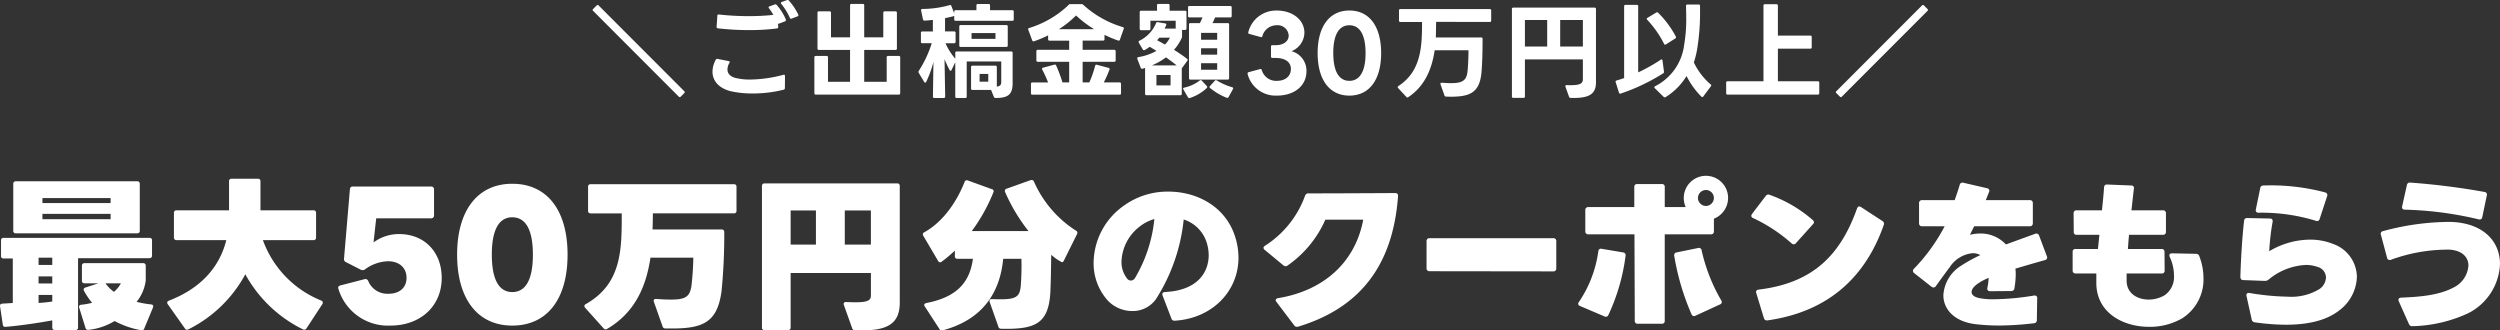
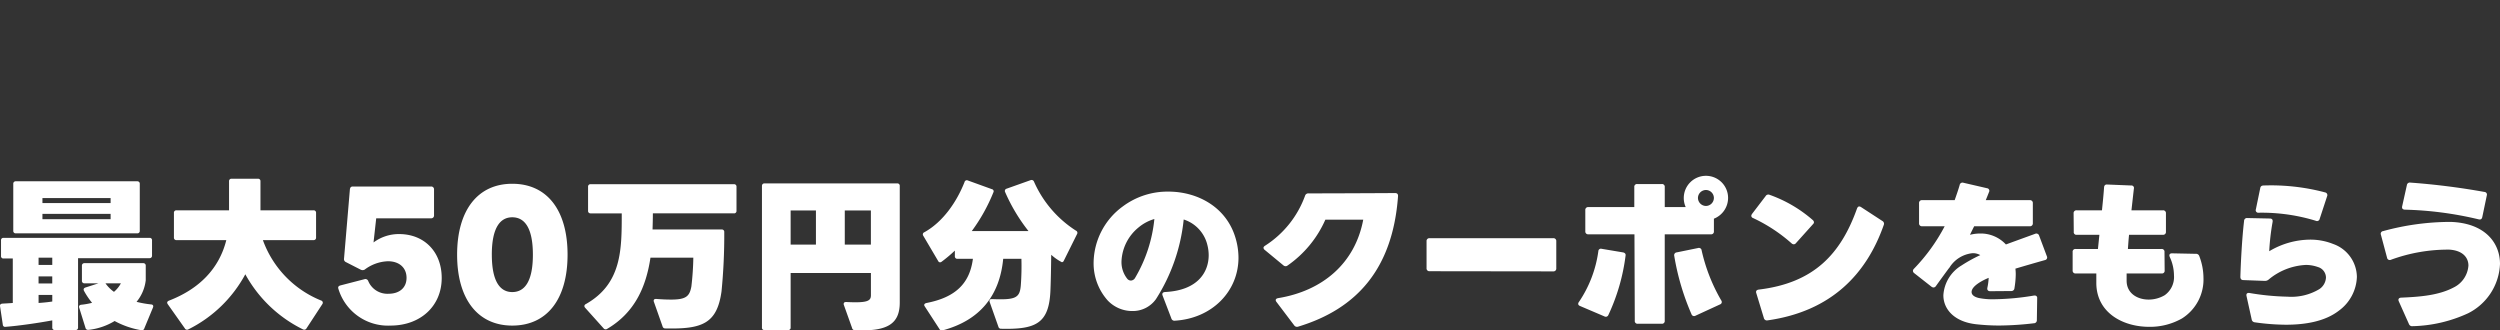
<svg xmlns="http://www.w3.org/2000/svg" width="387.83" height="51.265" viewBox="0 0 387.83 51.265">
  <rect x="0" y="0" width="387.83" height="51.265" fill="#333333" stroke="none" />
  <g id="グループ_103506" data-name="グループ 103506" transform="translate(-86.493 -19.561)">
    <path id="パス_205466" data-name="パス 205466" d="M-193.048-12.8h18.825a.368.368,0,0,0,.4-.4v-7.275a.368.368,0,0,0-.4-.4h-18.825a.368.368,0,0,0-.4.4V-13.2A.368.368,0,0,0-193.048-12.8Zm4.125-5.475h10.575v.775h-10.575ZM-178.348-15h-10.575v-.825h10.575Zm-16.3,16.7c2.025-.15,5.1-.6,7.25-1V1.8a.368.368,0,0,0,.4.4h3.2a.368.368,0,0,0,.4-.4V-8.95h11.075a.368.368,0,0,0,.4-.4V-11.7a.357.357,0,0,0-.4-.4h-22.625a.357.357,0,0,0-.4.4v2.4a.357.357,0,0,0,.4.4h1.425V-2c-.6.05-1.175.075-1.6.1-.275.025-.425.15-.375.425l.425,2.825A.351.351,0,0,0-194.647,1.7Zm7.25-9.6h-2.125V-9.025h2.125Zm14.275,9.85,1.35-3.25c.1-.275,0-.45-.3-.475a15.839,15.839,0,0,1-2.25-.4,6.392,6.392,0,0,0,1.425-3.35v-2.25a.368.368,0,0,0-.4-.4h-9.1a.368.368,0,0,0-.4.4V-5.45a.368.368,0,0,0,.4.4h2.175l-2.025.65q-.412.15-.225.525a11.444,11.444,0,0,0,1.25,1.85,10.778,10.778,0,0,1-1.675.3c-.275.025-.4.2-.325.45l.975,3.125a.408.408,0,0,0,.45.325A9.869,9.869,0,0,0-177.723.8,13.249,13.249,0,0,0-173.6,2.225.39.39,0,0,0-173.122,1.95ZM-187.4-5.025h-2.125v-1.1h2.125Zm8.25-.025h2.4a4.638,4.638,0,0,1-1.075,1.325A5.556,5.556,0,0,1-179.147-5.05ZM-189.522-2V-3.25h2.125v1.025C-188.022-2.125-188.772-2.05-189.522-2Zm42.65-14.375H-155.1v-4.5a.368.368,0,0,0-.4-.4h-4.075a.368.368,0,0,0-.4.4v4.5h-8.15a.368.368,0,0,0-.4.4v3.825a.368.368,0,0,0,.4.4h7.725c-1.1,4.4-4.175,7.575-8.925,9.4-.15.075-.25.175-.25.3a.528.528,0,0,0,.1.25l2.65,3.75a.374.374,0,0,0,.525.15,20.289,20.289,0,0,0,8.85-8.55A20.476,20.476,0,0,0-148.5,2.1a.4.4,0,0,0,.55-.175l2.45-3.75a.355.355,0,0,0-.175-.55,15.939,15.939,0,0,1-9.05-9.375h7.85a.368.368,0,0,0,.4-.4v-3.825A.368.368,0,0,0-146.872-16.375Zm11.933,17.883c4.68,0,7.956-3.042,7.956-7.384,0-4.082-2.73-6.812-6.6-6.812a6.568,6.568,0,0,0-3.978,1.3l.416-3.744h8.528a.43.43,0,0,0,.442-.468v-4a.43.43,0,0,0-.442-.468h-12.142c-.26,0-.416.1-.468.442l-.91,10.738a.5.5,0,0,0,.286.546l2.288,1.17a.692.692,0,0,0,.312.078.692.692,0,0,0,.312-.078,6.332,6.332,0,0,1,3.614-1.3c1.768,0,2.886,1.014,2.886,2.574,0,1.508-1.066,2.47-2.808,2.47a3.221,3.221,0,0,1-3.146-2,.473.473,0,0,0-.416-.286.33.33,0,0,0-.156.026l-3.718.962c-.208.052-.364.156-.364.364A.8.8,0,0,0-143-4.16,8.027,8.027,0,0,0-134.939,1.508Zm18.9,0c5.408,0,8.58-4.108,8.58-11s-3.172-11-8.58-11c-5.356,0-8.554,4.108-8.554,11S-121.393,1.508-116.037,1.508Zm-3.172-11c0-4.186,1.3-5.8,3.172-5.8,1.9,0,3.2,1.612,3.2,5.8s-1.3,5.8-3.2,5.8C-117.909-3.692-119.209-5.3-119.209-9.49Zm37.557-10.935h-22.225a.368.368,0,0,0-.4.4V-16.3a.368.368,0,0,0,.4.4h4.825c0,5.6.025,10.9-5.575,14.075a.367.367,0,0,0-.225.3.456.456,0,0,0,.125.275l2.85,3.175a.4.4,0,0,0,.55.1C-97.027-.5-95.277-4.5-94.6-9.025h6.65a43.841,43.841,0,0,1-.3,4.45c-.275,1.525-.8,2.05-3.15,2.05-.625,0-1.375-.025-2.3-.1h-.05c-.225,0-.35.1-.35.275a.317.317,0,0,0,.025.15l1.35,3.825a.414.414,0,0,0,.45.325c5.675.125,8-.725,8.7-5.75a89.7,89.7,0,0,0,.425-9.2.368.368,0,0,0-.4-.4H-94.277c.025-.8.05-1.7.05-2.5h12.575a.368.368,0,0,0,.4-.4v-3.725A.368.368,0,0,0-81.652-20.425Zm4.35.275V1.8a.357.357,0,0,0,.4.4h3.65a.357.357,0,0,0,.4-.4V-6.65H-60.4V-3.2c0,.875-.5,1.225-3.825,1.05-.2,0-.4.05-.4.3a.317.317,0,0,0,.025.15l1.275,3.575a.433.433,0,0,0,.45.35c4.975.225,6.95-.925,6.95-4.3V-20.15a.368.368,0,0,0-.4-.4H-76.9A.368.368,0,0,0-77.3-20.15Zm8.375,9.1h-3.925v-5.3h3.925Zm8.525,0h-4.05v-5.3h4.05Zm31.8-2.175a17.279,17.279,0,0,1-6.5-7.6.4.4,0,0,0-.525-.225l-3.725,1.325a.364.364,0,0,0-.225.525,27.323,27.323,0,0,0,3.625,6.05h-8.8a27.235,27.235,0,0,0,3.35-6,.335.335,0,0,0-.225-.5L-45.353-21a.367.367,0,0,0-.525.25c-1.2,3.025-3.3,6.15-6.225,7.775a.359.359,0,0,0-.175.55l2.3,3.9a.367.367,0,0,0,.3.225.528.528,0,0,0,.25-.1,22.03,22.03,0,0,0,2.05-1.725v.875a.368.368,0,0,0,.4.4h2.4C-45.078-5-47.3-2.875-51.753-2c-.35.075-.475.275-.3.525l2.275,3.5a.423.423,0,0,0,.5.225c5.775-1.55,8.85-5.35,9.4-11.1h2.825a40.035,40.035,0,0,1-.1,4.2c-.175,1.875-.825,2.2-4.475,2.05h-.025c-.25,0-.35.1-.35.275a.488.488,0,0,0,.025.175l1.35,3.825a.414.414,0,0,0,.45.325c5.375.125,7.4-.825,7.625-5.875.075-1.85.1-3.725.125-5.6a7.583,7.583,0,0,0,1.65,1.15.338.338,0,0,0,.3-.225l2.05-4.125A.373.373,0,0,0-28.6-13.225ZM-13.253.75c5.8-.35,9.875-4.575,9.875-9.775a10.822,10.822,0,0,0-.45-3.025c-1.425-4.875-5.95-7.225-10.425-7.225a11.584,11.584,0,0,0-7.075,2.3A10.95,10.95,0,0,0-25.853-8.3a8.651,8.651,0,0,0,2.175,5.9,5.236,5.236,0,0,0,3.8,1.65,4.406,4.406,0,0,0,3.7-1.85,28.175,28.175,0,0,0,4.3-12.35A5.492,5.492,0,0,1-8.2-10.975,6.426,6.426,0,0,1-8-9.425c0,2.65-1.7,5.475-6.75,5.725-.375.025-.525.225-.4.55L-13.8.375A.491.491,0,0,0-13.253.75Zm-3.175-15.775a22.207,22.207,0,0,1-3,9.15.788.788,0,0,1-.65.4.737.737,0,0,1-.55-.275,4.144,4.144,0,0,1-.9-2.7A7.142,7.142,0,0,1-18.9-13.7,6.762,6.762,0,0,1-16.428-15.025Zm22.3,16.7c9.1-2.75,14.675-8.975,15.5-20.225.025-.325-.125-.5-.45-.5-4.325.025-9.8.05-13.425.05a.522.522,0,0,0-.55.375A15.42,15.42,0,0,1,.772-10.9C.6-10.8.5-10.675.5-10.55a.469.469,0,0,0,.2.325L3.572-7.85a.54.54,0,0,0,.35.15.48.48,0,0,0,.3-.1A16.987,16.987,0,0,0,10.1-14.925h5.875C14.7-8.125,9.647-3.875,2.772-2.75c-.25.05-.375.15-.375.325a.527.527,0,0,0,.125.275l2.725,3.6A.535.535,0,0,0,5.872,1.675Zm20.4-8.6L45.447-6.9a.434.434,0,0,0,.475-.475v-4.2a.434.434,0,0,0-.475-.475H26.272a.434.434,0,0,0-.475.475V-7.4A.434.434,0,0,0,26.272-6.925ZM62.747.75v-13.4H69.9a.423.423,0,0,0,.475-.475v-1.95a3.47,3.47,0,0,0,2.2-3.225,3.43,3.43,0,0,0-3.425-3.425A3.436,3.436,0,0,0,65.7-18.3a3.386,3.386,0,0,0,.3,1.425h-3.25v-3.1a.423.423,0,0,0-.475-.475H58.5a.423.423,0,0,0-.475.475v3.1H50.9a.434.434,0,0,0-.475.475v3.275a.434.434,0,0,0,.475.475h7.15L58.1.75a.423.423,0,0,0,.475.475h3.7A.423.423,0,0,0,62.747.75Zm6.4-17.8A1.254,1.254,0,0,1,67.9-18.3a1.249,1.249,0,0,1,1.25-1.225A1.243,1.243,0,0,1,70.372-18.3,1.249,1.249,0,0,1,69.147-17.05ZM67.522-.025l3.8-1.75a.391.391,0,0,0,.275-.35.48.48,0,0,0-.1-.3,27.2,27.2,0,0,1-3.025-7.725.424.424,0,0,0-.55-.375l-3.3.675a.439.439,0,0,0-.4.55A38.317,38.317,0,0,0,66.9-.25.424.424,0,0,0,67.522-.025Zm-17.9-1.5,3.75,1.6A.432.432,0,0,0,54-.125,30.639,30.639,0,0,0,56.672-9.35c.05-.275-.125-.45-.425-.5l-3.275-.55a.4.4,0,0,0-.525.375,18.5,18.5,0,0,1-3,7.85.519.519,0,0,0-.125.3C49.322-1.725,49.422-1.6,49.622-1.525Zm32.8-9.725a.538.538,0,0,0,.325.15.437.437,0,0,0,.35-.175l2.65-2.95a.432.432,0,0,0,.15-.3.513.513,0,0,0-.2-.35,20.694,20.694,0,0,0-6.675-3.9.486.486,0,0,0-.625.2l-2.1,2.75a.693.693,0,0,0-.125.3.391.391,0,0,0,.275.35A24.78,24.78,0,0,1,82.423-11.25ZM78.7.7c9.875-1.4,15.35-7.175,18.025-14.8a.488.488,0,0,0-.225-.625l-3.3-2.15a.615.615,0,0,0-.275-.1c-.15,0-.275.125-.35.325-2.525,7.075-6.7,11.55-15.25,12.575-.35.05-.475.25-.375.55L78.122.325A.483.483,0,0,0,78.7.7Zm32.35.6a32.68,32.68,0,0,0,3.55.2,47.533,47.533,0,0,0,5.4-.35.466.466,0,0,0,.475-.5l.05-3.4a.35.35,0,0,0-.375-.4h-.125a39.975,39.975,0,0,1-6.175.575,10.6,10.6,0,0,1-2.4-.2c-.725-.175-1.1-.5-1.1-.925,0-1,1.925-1.9,2.65-2.2a9.142,9.142,0,0,1-.2,1.525c-.075.35.1.55.425.55L116.5-3.85a.473.473,0,0,0,.5-.45,13.791,13.791,0,0,0,.2-2.175c0-.3-.025-.575-.05-.85,1.425-.425,2.975-.875,4.575-1.325a.413.413,0,0,0,.3-.6l-1.2-3.2a.446.446,0,0,0-.625-.275c-1.575.575-3.1,1.125-4.525,1.65a5.318,5.318,0,0,0-4-1.7,6.632,6.632,0,0,0-1.575.2c.225-.475.45-.925.65-1.325h8.625a.434.434,0,0,0,.475-.475v-3.1a.434.434,0,0,0-.475-.475h-6.825c.15-.375.325-.8.5-1.25a.4.4,0,0,0-.3-.6l-3.675-.85a.441.441,0,0,0-.575.35c-.2.7-.475,1.5-.775,2.35h-5.05a.434.434,0,0,0-.475.475v3.1a.434.434,0,0,0,.475.475h3.5A28.371,28.371,0,0,1,101.4-7.3a.484.484,0,0,0-.15.325.468.468,0,0,0,.2.35l2.675,2.1a.589.589,0,0,0,.325.125.468.468,0,0,0,.35-.2c.625-.875,1.3-1.8,2-2.75a.793.793,0,0,0,.125-.15,4.783,4.783,0,0,1,3.6-2.225,2.348,2.348,0,0,1,1.175.3,22.853,22.853,0,0,0-2.9,1.6A5.79,5.79,0,0,0,105.972-3.2C105.972-1.025,107.673.925,111.048,1.3Zm31.9-.875A7.135,7.135,0,0,0,146.322-5.9a9.616,9.616,0,0,0-.65-3.375.522.522,0,0,0-.55-.35L141.447-9.7c-.375,0-.5.225-.35.575a6.815,6.815,0,0,1,.65,2.85A3.449,3.449,0,0,1,140.3-3.2a4.918,4.918,0,0,1-2.475.675c-1.8,0-3.425-1-3.425-2.925V-6.575h5.45a.416.416,0,0,0,.45-.475l-.025-2.85a.423.423,0,0,0-.475-.475h-5.2c.05-.725.1-1.45.175-2.2h5.25a.434.434,0,0,0,.475-.475V-15.9a.434.434,0,0,0-.475-.475h-4.875c.125-1.125.25-2.25.375-3.35a.39.39,0,0,0-.425-.5l-3.7-.15c-.3-.025-.475.125-.5.45-.075,1.125-.2,2.325-.325,3.55h-3.925a.434.434,0,0,0-.475.475l.025,2.85a.413.413,0,0,0,.475.475h3.5c-.075.75-.15,1.475-.225,2.2H126.5a.423.423,0,0,0-.475.475v2.85a.434.434,0,0,0,.475.475h3.2V-5c.075,4.55,4.15,6.7,8.2,6.7A10.04,10.04,0,0,0,142.947.425Zm20.8-15.175a.419.419,0,0,0,.6-.3l1.15-3.5a.426.426,0,0,0-.3-.6,32.67,32.67,0,0,0-9.525-1.075c-.325,0-.5.125-.55.425l-.675,3.275a.392.392,0,0,0,.425.525A28.533,28.533,0,0,1,163.747-14.75ZM154.272,1a35.2,35.2,0,0,0,4.85.375c3.125,0,6.1-.55,8.2-2.175a6.761,6.761,0,0,0,2.8-5.25,5.494,5.494,0,0,0-3.675-5.1,9.517,9.517,0,0,0-3.6-.675,12.515,12.515,0,0,0-6.325,1.8,36.369,36.369,0,0,1,.525-4.55c.05-.325-.075-.525-.425-.525l-3.5-.075a.447.447,0,0,0-.5.45c-.3,2.525-.5,6.075-.575,8.675,0,.3.15.5.45.5l3.325.125a.873.873,0,0,0,.6-.2A9.736,9.736,0,0,1,162.2-7.9a5.561,5.561,0,0,1,1.875.325,1.723,1.723,0,0,1,1.25,1.625,2.281,2.281,0,0,1-1.025,1.8,8.429,8.429,0,0,1-4.925,1.175,39.356,39.356,0,0,1-5.925-.575c-.35-.05-.525.125-.45.475L153.8.55A.531.531,0,0,0,154.272,1ZM189-14.975c.325.075.5-.025.575-.35l.7-3.35a.412.412,0,0,0-.375-.55,110.317,110.317,0,0,0-11.5-1.45.458.458,0,0,0-.525.4L177.147-17c-.075.325.075.5.4.525A54.8,54.8,0,0,1,189-14.975ZM178.772,1.6a21.668,21.668,0,0,0,8.6-2,8.949,8.949,0,0,0,4.95-7.65c0-3.325-2.375-6.35-7.65-6.525A39.51,39.51,0,0,0,174.2-13.15a.415.415,0,0,0-.35.575l.95,3.55a.424.424,0,0,0,.6.325,25.774,25.774,0,0,1,9.05-1.575c2.075.125,2.975,1.225,2.975,2.475a4.1,4.1,0,0,1-2.3,3.4c-2.325,1.225-5.225,1.45-8.15,1.575-.35.025-.5.25-.35.575L178.2,1.275A.523.523,0,0,0,178.772,1.6Z" transform="translate(282 68.561)" fill="#fff" />
-     <path id="パス_205467" data-name="パス 205467" d="M-89.344.432a.184.184,0,0,0,0-.272l-13.312-13.328a.184.184,0,0,0-.272,0l-.576.576a.164.164,0,0,0,0,.272L-90.192,1.008a.184.184,0,0,0,.272,0Zm14.688-10.768.928-.352a.216.216,0,0,0,.144-.192.2.2,0,0,0-.016-.1,8.1,8.1,0,0,0-1.424-2.256.277.277,0,0,0-.192-.1.3.3,0,0,0-.112.032l-.8.288c-.1.032-.144.08-.144.16a.223.223,0,0,0,.064.144,7.535,7.535,0,0,1,.672,1.024,36.539,36.539,0,0,1-3.808.192,41.589,41.589,0,0,1-4.64-.256c-.144-.016-.24.048-.24.192l-.112,1.7a.214.214,0,0,0,.192.256,43,43,0,0,0,4.9.272,32.794,32.794,0,0,0,4.272-.256.2.2,0,0,0,.192-.224V-9.84l-.032-.48h.064A.2.2,0,0,0-74.656-10.336ZM-84.976-2.88c0,1.392.96,2.576,2.864,3.04A15.159,15.159,0,0,0-78.768.5a19.436,19.436,0,0,0,4.8-.576.257.257,0,0,0,.224-.256l.016-1.872c0-.128-.064-.208-.176-.208l-.08.016a20.544,20.544,0,0,1-5.152.736,8.841,8.841,0,0,1-2.288-.256c-.8-.208-1.232-.672-1.232-1.312a2.113,2.113,0,0,1,.3-1.008.255.255,0,0,0,.048-.128c0-.08-.048-.144-.16-.16l-1.712-.336a.24.24,0,0,0-.288.128A3.919,3.919,0,0,0-84.976-2.88Zm10.608-10.656a.223.223,0,0,0,.064.144,9.592,9.592,0,0,1,1.328,2.16.216.216,0,0,0,.192.144.227.227,0,0,0,.1-.032l.88-.336a.2.2,0,0,0,.16-.176.231.231,0,0,0-.032-.112,9.231,9.231,0,0,0-1.456-2.176.215.215,0,0,0-.192-.08.312.312,0,0,0-.112.016l-.784.288A.181.181,0,0,0-74.368-13.536Zm5.9,7.28h4.832v4.944h-3.424V-5.1a.2.2,0,0,0-.224-.224h-1.664a.2.2,0,0,0-.224.224V.448a.2.2,0,0,0,.224.224H-56.08a.2.2,0,0,0,.224-.224V-5.1a.2.2,0,0,0-.224-.224h-1.648a.2.2,0,0,0-.224.224v3.792H-61.44V-6.256h4.848a.2.2,0,0,0,.224-.224v-5.536a.2.2,0,0,0-.224-.224h-1.664a.2.2,0,0,0-.224.224v3.808h-2.96v-4.96a.2.2,0,0,0-.224-.224h-1.744a.2.2,0,0,0-.224.224v4.96h-2.96v-3.808a.2.2,0,0,0-.224-.224h-1.648a.2.2,0,0,0-.224.224V-6.48A.2.2,0,0,0-68.464-6.256Zm16.4-4.544c.368-.016.816-.064,1.28-.112V-9.12h-1.632a.2.2,0,0,0-.224.224V-7.52a.2.2,0,0,0,.224.224h1.456a17.3,17.3,0,0,1-2.016,4.3.258.258,0,0,0-.048.144.358.358,0,0,0,.048.16l.848,1.408c.048.08.1.112.144.112.064,0,.112-.048.16-.128A15.944,15.944,0,0,0-50.7-4.4l-.08,5.376a.2.2,0,0,0,.224.224H-49.1A.2.2,0,0,0-48.88.976l-.1-5.792a18.236,18.236,0,0,0,.784,1.68.163.163,0,0,0,.144.112c.064,0,.112-.032.16-.128l.576-1.184V.976a.2.2,0,0,0,.224.224h1.328a.2.2,0,0,0,.224-.224v-5.44h5.36v3.12c0,.48-.128.7-.688.784V-3.584a.2.2,0,0,0-.224-.224H-44.64a.2.2,0,0,0-.224.224V-.272a.2.2,0,0,0,.224.224h2.88l.432,1.072a.28.28,0,0,0,.272.176c1.9,0,2.64-.5,2.64-2.3V-5.792a.2.2,0,0,0-.224-.224h-8.448a.2.2,0,0,0-.224.224v.9a9.586,9.586,0,0,1-1.52-2.4h1.344a.2.2,0,0,0,.224-.224V-8.9a.2.2,0,0,0-.224-.224H-48.9v-2.064c.512-.1.992-.208,1.376-.32a.059.059,0,0,0,.048-.016v.528a.2.2,0,0,0,.224.224h8.784a.2.2,0,0,0,.224-.224v-1.2a.2.2,0,0,0-.224-.224H-41.92v-.736a.2.2,0,0,0-.224-.224h-1.664a.2.2,0,0,0-.224.224v.736h-3.216a.2.2,0,0,0-.224.224v.272l-.448-1.152a.183.183,0,0,0-.176-.144.2.2,0,0,0-.1.016,15.633,15.633,0,0,1-4.224.592c-.128,0-.192.064-.192.176-.016.032,0,.048,0,.08l.288,1.36A.243.243,0,0,0-52.064-10.8Zm5.376.912v2.944a.2.2,0,0,0,.224.224h7.072a.2.2,0,0,0,.224-.224V-9.888a.2.2,0,0,0-.224-.224h-7.072A.2.2,0,0,0-46.688-9.888Zm5.616,1.92h-3.712v-.9h3.712Zm-1.12,6.64h-1.344v-1.2h1.344ZM-35.344.688h13.52A.2.2,0,0,0-21.6.464V-.992a.2.2,0,0,0-.224-.224h-2.448a18.934,18.934,0,0,0,.88-1.984c.048-.144,0-.24-.144-.272l-1.808-.48a.2.2,0,0,0-.272.16,16.95,16.95,0,0,1-.9,2.576h-1.04v-3.2h4.9a.2.2,0,0,0,.224-.224V-6.048a.2.2,0,0,0-.224-.224h-4.9V-7.7h3.168a.2.2,0,0,0,.224-.224v-.672a18.2,18.2,0,0,0,2.1.88.2.2,0,0,0,.288-.128l.592-1.68c.048-.144,0-.24-.144-.272a15.658,15.658,0,0,1-6.128-3.456.386.386,0,0,0-.288-.112h-1.712a.318.318,0,0,0-.272.128,15.357,15.357,0,0,1-6.128,3.584.2.2,0,0,0-.16.176.227.227,0,0,0,.032.1l.608,1.648a.2.2,0,0,0,.192.144.2.2,0,0,0,.1-.016,17.98,17.98,0,0,0,2.176-.912v.592a.2.2,0,0,0,.224.224h3.04v1.424h-4.864a.2.2,0,0,0-.224.224V-4.64a.2.2,0,0,0,.224.224h4.864v3.2h-1.04a23.287,23.287,0,0,0-.976-2.624.22.22,0,0,0-.208-.144.144.144,0,0,0-.08.016L-33.7-3.5a.2.2,0,0,0-.16.176.3.3,0,0,0,.032.112,17.63,17.63,0,0,1,.912,2h-2.432a.2.2,0,0,0-.224.224V.464A.2.2,0,0,0-35.344.688Zm9.568-10.16h-5.456A15.787,15.787,0,0,0-28.576-11.6,17.132,17.132,0,0,0-25.776-9.472Zm14.944,7.824h5.776a.2.2,0,0,0,.224-.224v-8.32a.2.2,0,0,0-.224-.224H-7.408c.144-.272.272-.576.4-.88h2.352a.2.2,0,0,0,.224-.224v-1.328a.2.2,0,0,0-.224-.224h-6.32a.2.2,0,0,0-.224.224v1.328a.2.2,0,0,0,.224.224H-8.96a7.284,7.284,0,0,1-.416.88h-1.456a.2.2,0,0,0-.224.224v8.32A.2.2,0,0,0-10.832-1.648Zm-8.24-3.216.528,1.376a.2.2,0,0,0,.192.16.2.2,0,0,0,.1-.016l.384-.112v4a.2.2,0,0,0,.224.224H-12.4a.2.2,0,0,0,.224-.224V-3.408l.032-.032.832-1.136a.258.258,0,0,0,.048-.144.2.2,0,0,0-.1-.16c-.592-.464-1.312-.944-2.016-1.392a7.582,7.582,0,0,0,1.2-1.84.609.609,0,0,0,.048-.256V-9.36h.464a.2.2,0,0,0,.224-.224v-2.528a.2.2,0,0,0-.224-.224h-2.4v-.832a.2.2,0,0,0-.224-.224h-1.5a.2.2,0,0,0-.224.224v.832H-18.48a.2.2,0,0,0-.224.224v2.576a.2.2,0,0,0,.224.224h1.216a.2.2,0,0,0,.224-.224v-1.248h3.92v1.216h-1.712l.24-.528c.048-.16-.016-.256-.16-.272L-15.9-10.56a.224.224,0,0,0-.272.16,5.277,5.277,0,0,1-2.576,2.72c-.08.048-.128.1-.128.176a.5.5,0,0,0,.032.128l.624,1.056a.2.2,0,0,0,.176.112.3.3,0,0,0,.128-.032,7.059,7.059,0,0,0,.768-.5c.336.192.688.416,1.04.64a8.633,8.633,0,0,1-2.8.96c-.112.016-.176.08-.176.176A.2.2,0,0,0-19.072-4.864Zm6.1,1.008h-3.84A10.313,10.313,0,0,0-14.624-5.1C-14.048-4.688-13.472-4.272-12.976-3.856Zm-3.136,3.1V-2.368h2.192V-.752Zm1.328-6.336L-16-7.76c.112-.128.224-.256.336-.4h1.648A4.022,4.022,0,0,1-14.784-7.088ZM-11.92-.112l.7,1.2a.25.25,0,0,0,.208.128.238.238,0,0,0,.1-.016A7.013,7.013,0,0,0-8.288-.352.288.288,0,0,0-8.224-.5a.255.255,0,0,0-.08-.16l-.768-.832a.2.2,0,0,0-.16-.08.205.205,0,0,0-.16.064,6.046,6.046,0,0,1-2.4,1.1c-.112.016-.176.08-.176.16A.255.255,0,0,0-11.92-.112Zm2.736-3.072V-4.192h2.5v1.008Zm0-2.336v-.992h2.5v.992Zm0-2.32V-8.9h2.5V-7.84ZM-7.04-1.488l-.752.832a.255.255,0,0,0-.08.16.218.218,0,0,0,.1.16,9.638,9.638,0,0,0,2.56,1.5.222.222,0,0,0,.3-.112L-4.24-.176a.176.176,0,0,0-.112-.288A9.335,9.335,0,0,1-6.736-1.52a.258.258,0,0,0-.144-.048A.222.222,0,0,0-7.04-1.488ZM2.56.832C5.3.832,7.168-.688,7.168-2.96a3.138,3.138,0,0,0-2.32-3.1,3.15,3.15,0,0,0,2-2.864c0-1.984-1.824-3.44-4.288-3.44a4.429,4.429,0,0,0-4.416,3.36.2.2,0,0,0,.176.272l1.744.48a.2.2,0,0,0,.272-.16A2.271,2.271,0,0,1,2.512-10.08a1.712,1.712,0,0,1,1.9,1.6c0,.88-.816,1.488-2,1.488H1.888a.2.2,0,0,0-.224.224v1.536a.2.2,0,0,0,.224.224h.528c1.408,0,2.336.608,2.336,1.712,0,1.12-.864,1.84-2.192,1.84A2.318,2.318,0,0,1,.24-3.12.218.218,0,0,0,.032-3.3l-.064.016-1.76.48a.206.206,0,0,0-.176.208v.064A4.48,4.48,0,0,0,2.56.832Zm11.264,0c3.1,0,4.928-2.464,4.928-6.592,0-4.144-1.824-6.608-4.928-6.608C10.736-12.368,8.9-9.9,8.9-5.76,8.9-1.632,10.736.832,13.824.832Zm-2.5-6.592c0-2.96.944-4.32,2.5-4.32s2.512,1.36,2.512,4.32c0,2.944-.96,4.3-2.512,4.3S11.328-2.816,11.328-5.76ZM34.272-8.192h-7.04c.032-.56.032-1.6.048-2.416l8.32.016a.2.2,0,0,0,.224-.224v-1.552a.2.2,0,0,0-.224-.224H21.744a.2.2,0,0,0-.224.224v1.552a.2.2,0,0,0,.224.224H25.1c0,3.776-.112,7.616-3.664,9.936a.2.2,0,0,0-.112.176.2.2,0,0,0,.064.144l1.264,1.36a.246.246,0,0,0,.176.1.213.213,0,0,0,.128-.048c2.56-1.7,3.68-4.384,4.1-7.28H32.3c.016.752-.064,2.64-.16,3.392-.176,1.312-.8,1.712-2.56,1.712-.4,0-.864-.032-1.408-.064-.144-.016-.224.048-.224.16a.2.2,0,0,0,.016.1l.608,1.7a.255.255,0,0,0,.256.192c.24,0,.48.016.7.016,2.832,0,4.384-.544,4.752-3.424.16-1.312.208-3.84.208-5.536A.2.2,0,0,0,34.272-8.192ZM41.056.96V-4.784h8.992v3.04c0,.608-.272.96-1.856.96-.192,0-.4,0-.64-.016-.144,0-.224.064-.224.16a.2.2,0,0,0,.016.1l.56,1.552a.242.242,0,0,0,.256.176c2.8.08,3.92-.528,3.92-2.432V-12.592a.2.2,0,0,0-.224-.224H39.264a.2.2,0,0,0-.224.224V.96a.2.2,0,0,0,.224.224h1.568A.2.2,0,0,0,41.056.96Zm3.456-7.744H41.056V-10.9h3.456Zm5.536,0h-3.52V-10.9h3.52Zm16.08,4.576A12.32,12.32,0,0,0,68.416.976a.255.255,0,0,0,.16.08.2.2,0,0,0,.16-.1L69.9-.608a.287.287,0,0,0,.064-.144.218.218,0,0,0-.1-.16A10.136,10.136,0,0,1,67.264-4.32a13.418,13.418,0,0,0,.512-2.064,34.767,34.767,0,0,0,.448-5.984v-.7A.2.2,0,0,0,68-13.3H66.272a.2.2,0,0,0-.224.224c.016.592.032,1.184.032,1.744a23.632,23.632,0,0,1-.32,4.288,8.313,8.313,0,0,1-4.5,6.416.224.224,0,0,0-.128.176.221.221,0,0,0,.08.144l1.36,1.328a.223.223,0,0,0,.176.08.192.192,0,0,0,.128-.032A9.8,9.8,0,0,0,66.128-2.208Zm-9.68-10.816V-1.888c-.4.144-.768.256-1.152.368-.112.032-.176.1-.176.176a.2.2,0,0,0,.016.1L55.648.368c.032.112.1.16.176.16a.2.2,0,0,0,.1-.016A30.24,30.24,0,0,0,62.528-2.64a.193.193,0,0,0,.1-.192V-2.9L62.4-4.608c-.016-.112-.064-.176-.144-.176a.255.255,0,0,0-.128.048,26.767,26.767,0,0,1-3.5,1.968V-13.024a.2.2,0,0,0-.224-.224H56.672A.2.2,0,0,0,56.448-13.024ZM62.64-7.2a.184.184,0,0,0,.16.128.258.258,0,0,0,.144-.048l1.44-.912a.2.2,0,0,0,.112-.176.377.377,0,0,0-.032-.128,15.062,15.062,0,0,0-2.736-3.68.255.255,0,0,0-.16-.08.258.258,0,0,0-.144.048l-1.36.816c-.064.048-.112.1-.112.16a.221.221,0,0,0,.08.144A15.656,15.656,0,0,1,62.64-7.2Zm15.424-5.92V-1.392H72.5a.2.2,0,0,0-.224.224V.448A.2.2,0,0,0,72.5.672h14A.2.2,0,0,0,86.72.448V-1.168a.2.2,0,0,0-.224-.224H80.3V-6.448h5.024a.2.2,0,0,0,.224-.224V-8.256a.2.2,0,0,0-.224-.224H80.3v-4.64a.2.2,0,0,0-.224-.224H78.288A.2.2,0,0,0,78.064-13.12Zm25.456.8a.184.184,0,0,0,0-.272l-.576-.576a.184.184,0,0,0-.272,0L89.36.16a.164.164,0,0,0,0,.272l.576.576a.184.184,0,0,0,.272,0Z" transform="translate(282 33.561)" fill="#fff" />
  </g>
</svg>